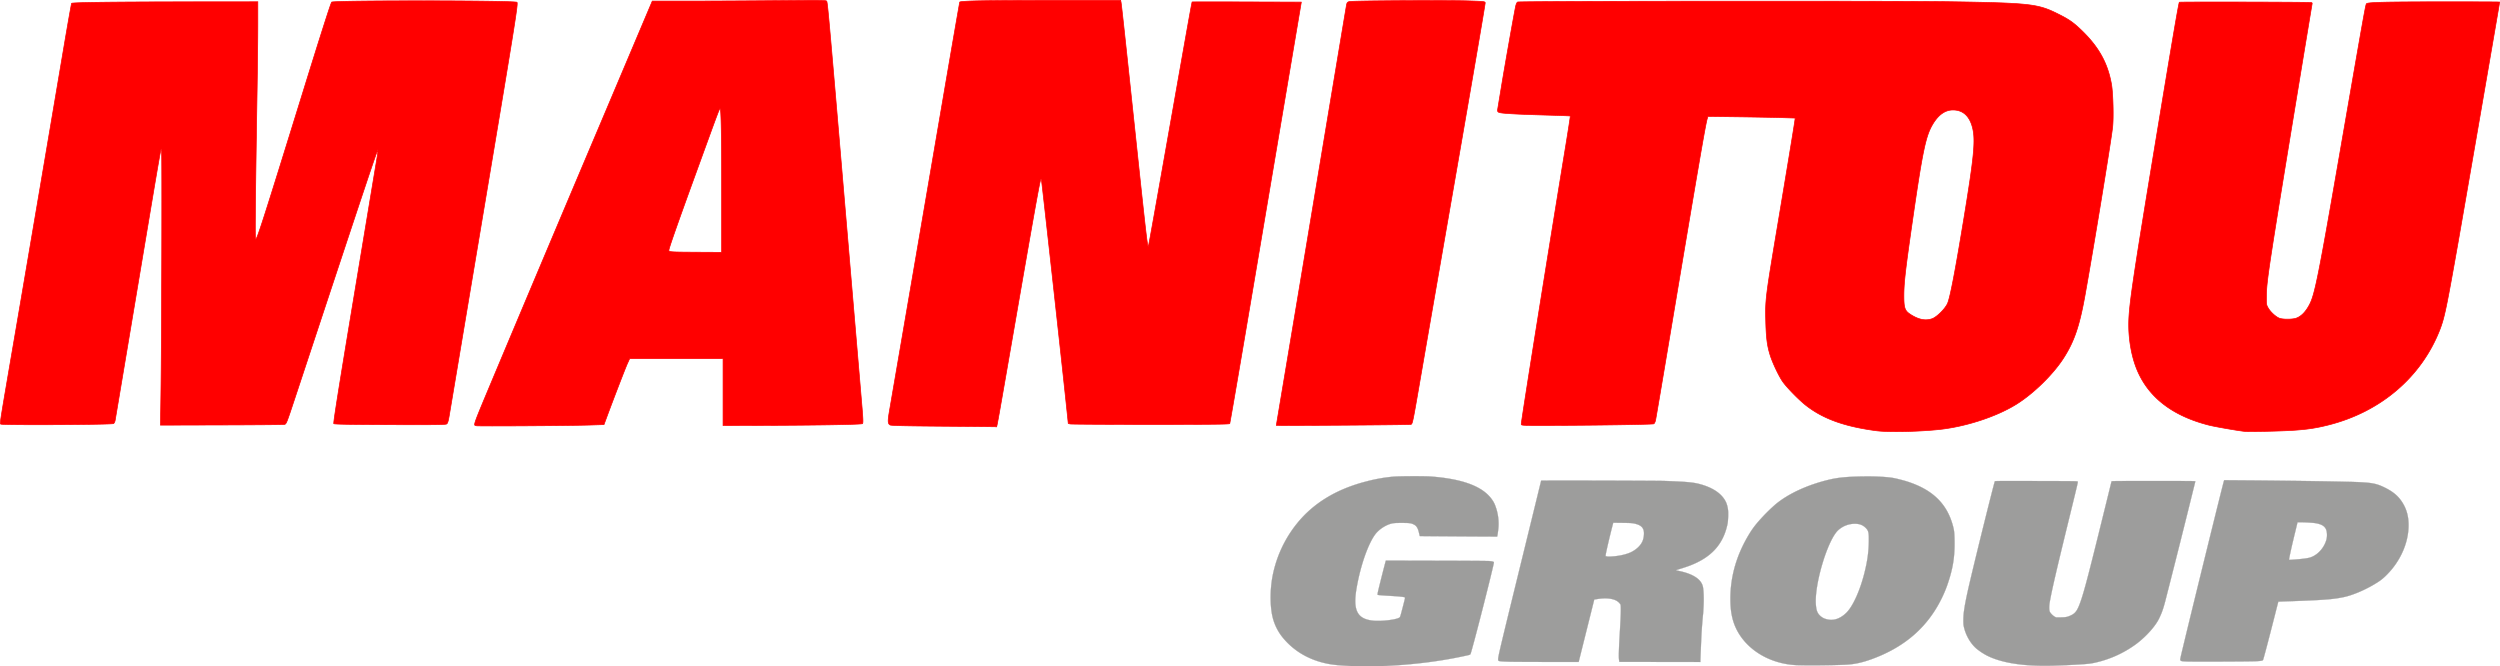
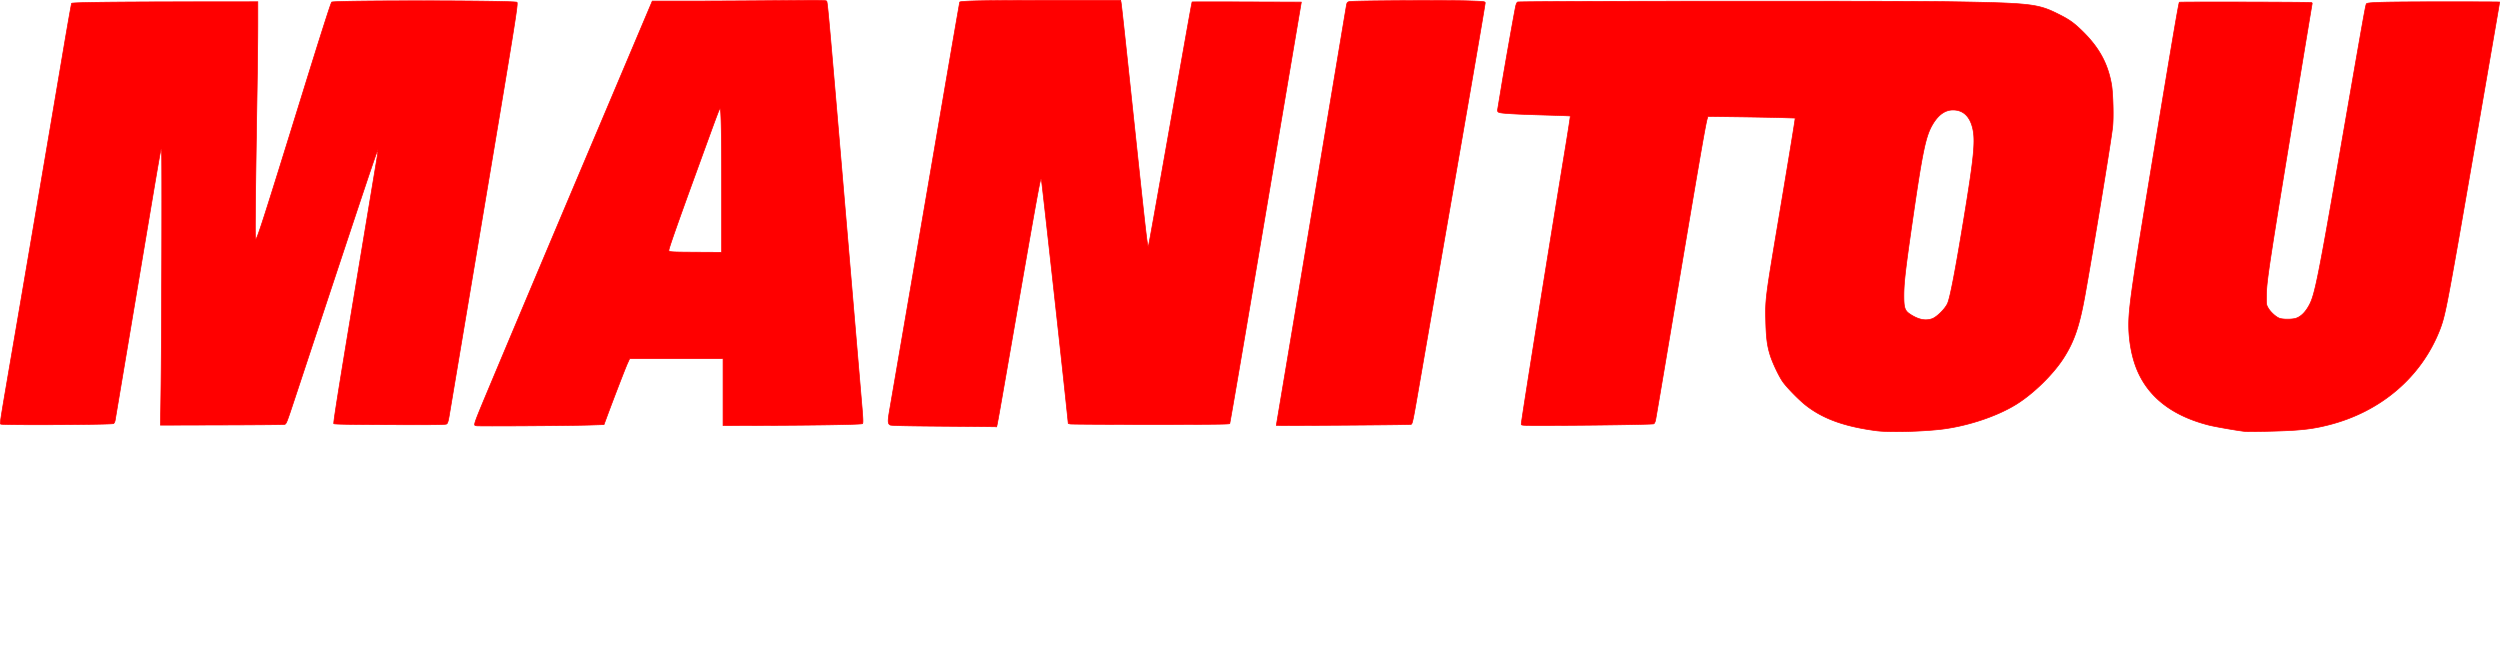
<svg xmlns="http://www.w3.org/2000/svg" width="1999.4" height="532.95">
  <path fill="red" stroke="red" stroke-width=".56" d="M650.44.28c-5.7 0-14.46.08-27.92.2-21.08.21-52.4.38-69.58.38h-31.26L479.23 101.2a69676.29 69676.29 0 0 0-83.45 197.73c-18.33 43.75-17.31 40.88-14.8 41.58 1.4.4 74.56-.07 90.43-.57l11.63-.37 2.1-5.68c5.54-15.01 15.13-39.86 16.69-43.26l1.75-3.8h74.7v53.48l23.79-.06c48.36-.1 87.02-.75 87.72-1.45.52-.52.45-3.29-.28-12.1l-11.63-136.98C663.05 15.3 661.98 3.06 661.21 1.08c-.21-.56-1.26-.8-10.77-.8zm188.8.02c-49.61 0-70.71.4-71.67 1.36-.1.1-6.77 38.66-14.81 85.68a242508.12 242508.12 0 0 1-41.37 241.05c-1.48 8.59-1.4 10.43.51 11.5.89.49 12.16.75 42.86 1 22.91.18 41.83.38 42.03.44.56.15-.5 6.09 18.17-101.5 10.46-60.24 15.5-88.48 16.8-94.01.65-2.8.85-3.14 1.14-1.98.36 1.45 15.53 138.46 19.34 174.67l2.12 20.15 1.43.4c.78.22 29.74.4 64.35.4 48.52 0 63.03-.15 63.35-.68.23-.37 8.73-49.9 18.88-110.05l28.42-168.2 9.95-58.83-43.58-.14c-23.97-.08-43.65-.07-43.74.01-.22.23-2.69 13.96-14.86 82.89-15.51 87.79-19.73 111.35-20.1 112.3-.7 1.76-1.58-5.84-11.43-98.51-7.86-74.06-10.1-94.62-10.46-96.4L896.25.3zm312.18.15c-28.47-.07-70.67.32-72.41.84-1.38.4-1.77.9-2.12 2.7-.24 1.22-10.8 64.53-23.48 140.7a108065.08 108065.08 0 0 1-32.66 195.48c0 .36 105.57-.38 107.52-.75 1.4-.27 1.42-.36 7.78-37.26 3.51-20.35 16.63-95.9 29.15-167.89 12.52-71.98 22.7-131.38 22.61-132-.15-1.08-.76-1.15-14.51-1.58-4.43-.14-12.39-.21-21.88-.24zM340.2.67c-36.4-.04-73.06.28-74.9 1.01-.56.22-8.28 24.35-22.77 71.11-32.95 106.36-37.16 119.43-38.14 118.45-.49-.49-.12-36.27 1.25-120.86.3-18.57.55-41.69.55-51.37V1.42l-57.56.05c-56.77.05-90.64.49-91.34 1.19-.2.2-3.26 17.54-6.8 38.54-9.12 54.06-28.17 166.25-37.42 220.3C-1.02 343.78-.2 338.6.73 339.2c1.36.88 89.1.43 90.18-.46a5 5 0 0 0 1.18-2.53c.18-1 7.8-46.4 16.94-100.9 21.26-126.73 19.63-117.4 20.18-115.06.5 2.05.09 155.24-.51 195.56l-.36 24.2 48.63-.13c26.75-.07 49.4-.26 50.33-.42 1.7-.29 1.7-.32 8.54-20.98C295.23 139 301.8 119.37 302.3 119.86c.12.13-.3 3.36-.92 7.18l-18.1 109.05c-12.58 75.78-16.79 102.27-16.32 102.74.46.46 13 .68 44.95.8 36.75.13 44.48.03 45.35-.6.78-.58 1.32-2.39 2.08-6.93l23.54-140.4C412.6 14.5 414.46 2.87 413.44 1.84c-.74-.73-36.86-1.14-73.25-1.18zm1091.14.29c-98.78-.05-216.62.2-217.6.67-.56.26-1.21 1.65-1.58 3.36-1.17 5.42-8.4 46.16-11.25 63.42l-3.13 18.97c-.24 1.45-.07 1.93.91 2.45 1.56.84 12.72 1.5 37.32 2.2 10.8.3 19.74.65 19.85.76.11.12-1.56 10.95-3.71 24.08-14.38 87.6-35.5 219.85-35.5 222.29 0 1.14.19 1.15 23.23 1.09 36-.1 81.66-.8 82.71-1.29.54-.25 1.19-1.56 1.5-3.06.31-1.45 5.53-32.27 11.6-68.5 22.82-136.08 28.28-167.82 29.69-172.43l.57-1.87 24.57.33c13.51.19 29.22.49 34.9.67l10.32.33-.37 2.61c-.92 6.38-6.44 39.92-13.46 81.7-9.87 58.8-10.12 60.85-9.74 77.4.33 13.96 1.13 20.31 3.54 27.97 1.86 5.93 6.65 16.1 9.8 20.79 3.1 4.6 13.02 14.78 18.85 19.35 13.66 10.68 30.78 16.86 56.01 20.22 9.4 1.25 31.74.87 49.26-.83 21.56-2.1 46.6-10.16 62.86-20.25 13.7-8.5 29.32-23.74 37.77-36.84 8.6-13.35 12.84-25.73 17.26-50.38 7.04-39.25 20.35-120.3 22.03-134.16.9-7.43.4-27.6-.88-34.72-3.08-17.21-10.48-30.3-24.8-43.86-5.96-5.63-9.38-7.99-17.6-12.1-16.44-8.25-21.91-8.88-87.07-9.95-16.19-.26-68.6-.4-127.86-.42zM575.95 86.99c.82 0 1.2 21.7 1.2 68.82v46.02l-18.71-.1c-22.66-.12-23.5-.18-23.5-1.59 0-1.61 6.8-20.95 23.64-67.24C575.38 86.7 575.28 87 575.95 87zm986.1.96c7.81.05 13.1 4.83 15.44 13.97 2.57 9.99 1.39 22.53-6.78 72.32-6.98 42.53-11.11 63.97-13.2 68.55-1.99 4.33-8.67 10.9-12.35 12.14-5.3 1.79-10.64.73-17.11-3.39-4.75-3.02-5.46-5.11-5.41-15.94.05-9.58 1.33-20.6 6.77-58.26 8.1-56.04 10.66-68.36 16.13-77.67 4.64-7.9 10.1-11.77 16.5-11.72zM1795.06 345c-6.1-.68-23.5-3.73-28.37-4.96-30.55-7.74-50.26-23.67-58.86-47.58-3.37-9.36-5.35-21.3-5.36-32.37-.03-14.36 2.56-32.07 21.13-144.67 13.66-82.82 18.8-113.05 19.36-113.62.35-.36 99.55-.15 105.15.22.98.07 1.2.35.99 1.3-.15.66-4.47 26.66-9.6 57.77-25.3 153.76-26.79 163.45-26.92 175.92-.07 6.4 0 6.89 1.46 9.36 2.02 3.44 6.52 7.43 9.31 8.27 3.1.92 10.21.83 13.05-.17 4.18-1.47 7.83-5.28 10.92-11.38 3.97-7.83 7.28-24.28 22.04-109.38C1892 3.18 1891.91 3.71 1892.7 2.93c1.08-1.1 16-1.45 60.7-1.48 25.15-.01 45.73.07 45.73.19 0 .5-29.15 169.03-33.26 192.3-9.34 52.83-10.9 60.25-14.6 69.79-14.77 37.88-47.35 65.7-89.27 76.2-9.84 2.47-17.07 3.55-28.65 4.27-10.56.66-35.03 1.17-38.28.8z" />
-   <path fill="#9d9d9c" stroke="#9d9d9c" stroke-width=".2" d="M1129.23 380.87c-6.4.02-12.72.15-15.03.36a128.9 128.9 0 0 0-21.2 3.75c-24.04 6.11-42.7 17.43-55.87 33.89a96.04 96.04 0 0 0-19.5 42.58c-1.9 10.58-1.9 22.85 0 31.41a41.26 41.26 0 0 0 8.58 17.41c8.54 10.26 20 17.08 33.94 20.2 5.6 1.26 12.01 1.87 24.65 2.34 3.23.12 19.67-.06 23.92-.27 22.02-1.07 42.95-3.7 61.7-7.74 5.95-1.28 5.4-1.04 5.86-2.47 2.5-7.59 18.78-71.64 18.47-72.63-.15-.47-1.11-.75-3.45-.97-1.23-.13-17.63-.24-42.48-.3l-40.47-.1-.29 1.04a1271.5 1271.5 0 0 0-5.3 20.85c-1.12 4.78-1.21 5.39-.8 5.54.44.17 4.3.48 10.47.82 5.7.32 9.97.74 10.81 1.07.45.17.5.27.4.83-.3 1.61-3.21 12.89-3.62 14.02-.41 1.14-.54 1.31-1.34 1.7-3.1 1.54-13.56 2.73-19.69 2.25-13.4-1.06-17.15-7.98-14.09-25.92 3.31-19.4 10.23-38.36 16.37-44.87a26.72 26.72 0 0 1 9.7-6.37c2.88-.97 4.17-1.1 10.06-1.1 6.19 0 7.46.17 9.7 1.27 2.16 1.06 3.28 2.88 4.16 6.77.3 1.33.58 2.45.62 2.48.08.08 61.76.5 61.84.42.18-.17.86-4.93 1.04-7.32a40.68 40.68 0 0 0-2.95-18.4c-1.98-4.56-5.95-8.88-11.1-12.08-8.83-5.47-21.78-8.8-39.68-10.2-2.58-.2-9.04-.29-15.44-.26zm364.02.14l-3.57.03c-12.79.22-19.87.91-27.12 2.66-17.05 4.1-32.3 11.14-42.51 19.63a137.97 137.97 0 0 0-9.92 9.54c-5.54 5.94-8.15 9.28-11.25 14.36-9.96 16.4-14.97 33.62-14.96 51.5 0 6.48.5 11.15 1.66 15.81 5.23 21.03 26.2 36.3 51.37 37.4 8.12.36 29.16.15 39.6-.38 6.73-.35 12.89-1.7 20.6-4.51 26.08-9.53 44.38-25.42 55.62-48.32a94.71 94.71 0 0 0 5.47-13.48c3.78-11.49 5.13-20.54 4.92-32.84-.1-6.32-.3-8.14-1.3-11.88-4.74-17.75-16.34-28.97-36.6-35.43-3.02-.96-8.8-2.43-11.19-2.84-4.6-.79-12.52-1.26-20.82-1.25zm285.6 3.03l-.22.57c-.56 1.4-25 100.64-32.61 132.4-2.37 9.86-2.5 10.55-2.23 10.98.52.79 1.17.91 5.46 1.05 6.05.2 49.95.03 54.5-.2 4.9-.26 5.9-.44 6.17-1.15.59-1.5 4.74-17.3 9.55-36.26 1.41-5.59 2.6-10.19 2.64-10.23.03-.03 3.65-.18 8.03-.33 28.12-.95 36.05-1.56 44.7-3.43 6.76-1.47 16.25-5.47 24.13-10.18 3.81-2.28 5.75-3.67 8.04-5.79 11.59-10.7 18.76-25.57 19.23-39.87.27-8.1-1.4-14.42-5.36-20.4-3.12-4.72-7.22-8.1-13.62-11.24-6.14-3.01-9.44-3.74-19.34-4.29-8.88-.49-50.32-1.16-92.42-1.5zm-531.82.28c-8.73 0-14.48.03-14.48.1 0 .08-5.97 24.5-13.27 54.26-20.02 81.65-21.1 86.15-21.1 88.63 0 .74.08.98.43 1.2.57.36 2.75.54 8.84.7 2.69.08 16.18.15 29.99.17l25.1.03 6.24-24.98 6.24-24.98 2.06-.32c6.6-1.04 11.67-.69 15.34 1.07a9.61 9.61 0 0 1 3.58 3.21c.51.94.36 7.8-.46 21.3-.83 13.74-1.04 21.2-.65 23.24l.26 1.37 32.38.05 32.36.05v-.64c0-1.49.8-20.62.98-23.39.3-4.74.78-10.62 1.17-14.35.1-.97.3-4.11.42-6.99.25-5.66.04-11.7-.52-14.6-1.17-6.03-7.68-10.41-19.03-12.78a27.63 27.63 0 0 1-2.52-.6c-.1-.1-.35-.02 4.37-1.47 2.14-.65 5.18-1.68 6.73-2.28 17.3-6.63 26.75-17.09 30.1-33.35.5-2.47.73-8.76.39-11.29-.32-2.4-.89-4.5-1.67-6.16-3.14-6.62-10.4-11.59-21.05-14.39-5.26-1.38-10.64-1.86-27.69-2.47-5.27-.18-58.33-.36-84.54-.34zm362.73.36c-13.74 0-14.3.06-14.39.33-1.53 4.98-14.16 55.82-19.67 79.2-3.03 12.88-4.45 20.05-5.16 26.04-.35 2.93-.4 8.5-.1 10.06 1.37 7.18 5.29 14.18 10.35 18.51a50.56 50.56 0 0 0 7.42 5c9.43 5.05 23.11 7.93 40.43 8.52 8.17.28 17.73.03 33.34-.88 9-.53 11.02-.8 16.66-2.25a87.12 87.12 0 0 0 29.98-14.3c7.86-5.93 15.2-14.15 18.18-20.36 2.13-4.44 3.17-7.37 4.75-13.3a10402.88 10402.88 0 0 0 24.17-96.22c.1-.32-1.59-.34-33.4-.34-31.73 0-33.5.02-33.6.34l-4.7 19.1c-13.09 53.21-16.72 67.21-19.7 75.97-2.65 7.77-4.22 10.17-7.8 11.9-2.97 1.45-4.32 1.72-8.54 1.75l-3.61.02-1.07-.56c-1.38-.73-3.41-2.76-3.96-3.97-.6-1.3-.6-4.67.02-8.06 1.84-10.2 5.3-25.15 15.36-66.22 7.52-30.75 7.23-29.47 6.85-29.85-.3-.3-2.96-.33-33.2-.4l-18.6-.03zm229.44 33a134 134 0 0 1 11.9.6c7.02 1.06 9.63 3.35 9.92 8.67.12 2.2-.15 4.03-.88 6.08-2.39 6.67-8 11.97-13.96 13.19-2.43.5-5.87.9-10.7 1.26-5.33.4-4.9.42-4.76-.34.76-4.3 2.12-10.36 4.85-21.6 1.03-4.22 1.86-7.71 1.86-7.76 0-.07.7-.1 1.77-.1zm-549 .37l7.16.09c5.68.07 7.54.16 8.99.43 4.88.9 7.26 2.5 8.14 5.45.67 2.25.22 6.43-.96 9.02-1.52 3.32-4.77 6.42-8.88 8.48-2.84 1.41-7.31 2.62-11.94 3.2-2.34.3-6.33.54-6.84.42l-1.05-.2-.76-.12.12-1.17c.22-2.06 3.5-16.06 5.82-24.85zm193.23.82c3.78 0 6.33.97 8.71 3.32 2.27 2.23 2.62 3.9 2.46 11.52-.17 8.27-1.17 15.28-3.47 24.45-3.43 13.71-8.9 26-13.96 31.38-2.6 2.76-5.83 4.84-8.85 5.67-2.75.77-5.66.68-8.41-.25a10.7 10.7 0 0 1-4.37-2.63c-2.12-2.02-2.92-4.16-3.3-8.78-1.27-16.07 9.3-51.45 17.77-59.44a19.74 19.74 0 0 1 13.42-5.24z" />
</svg>